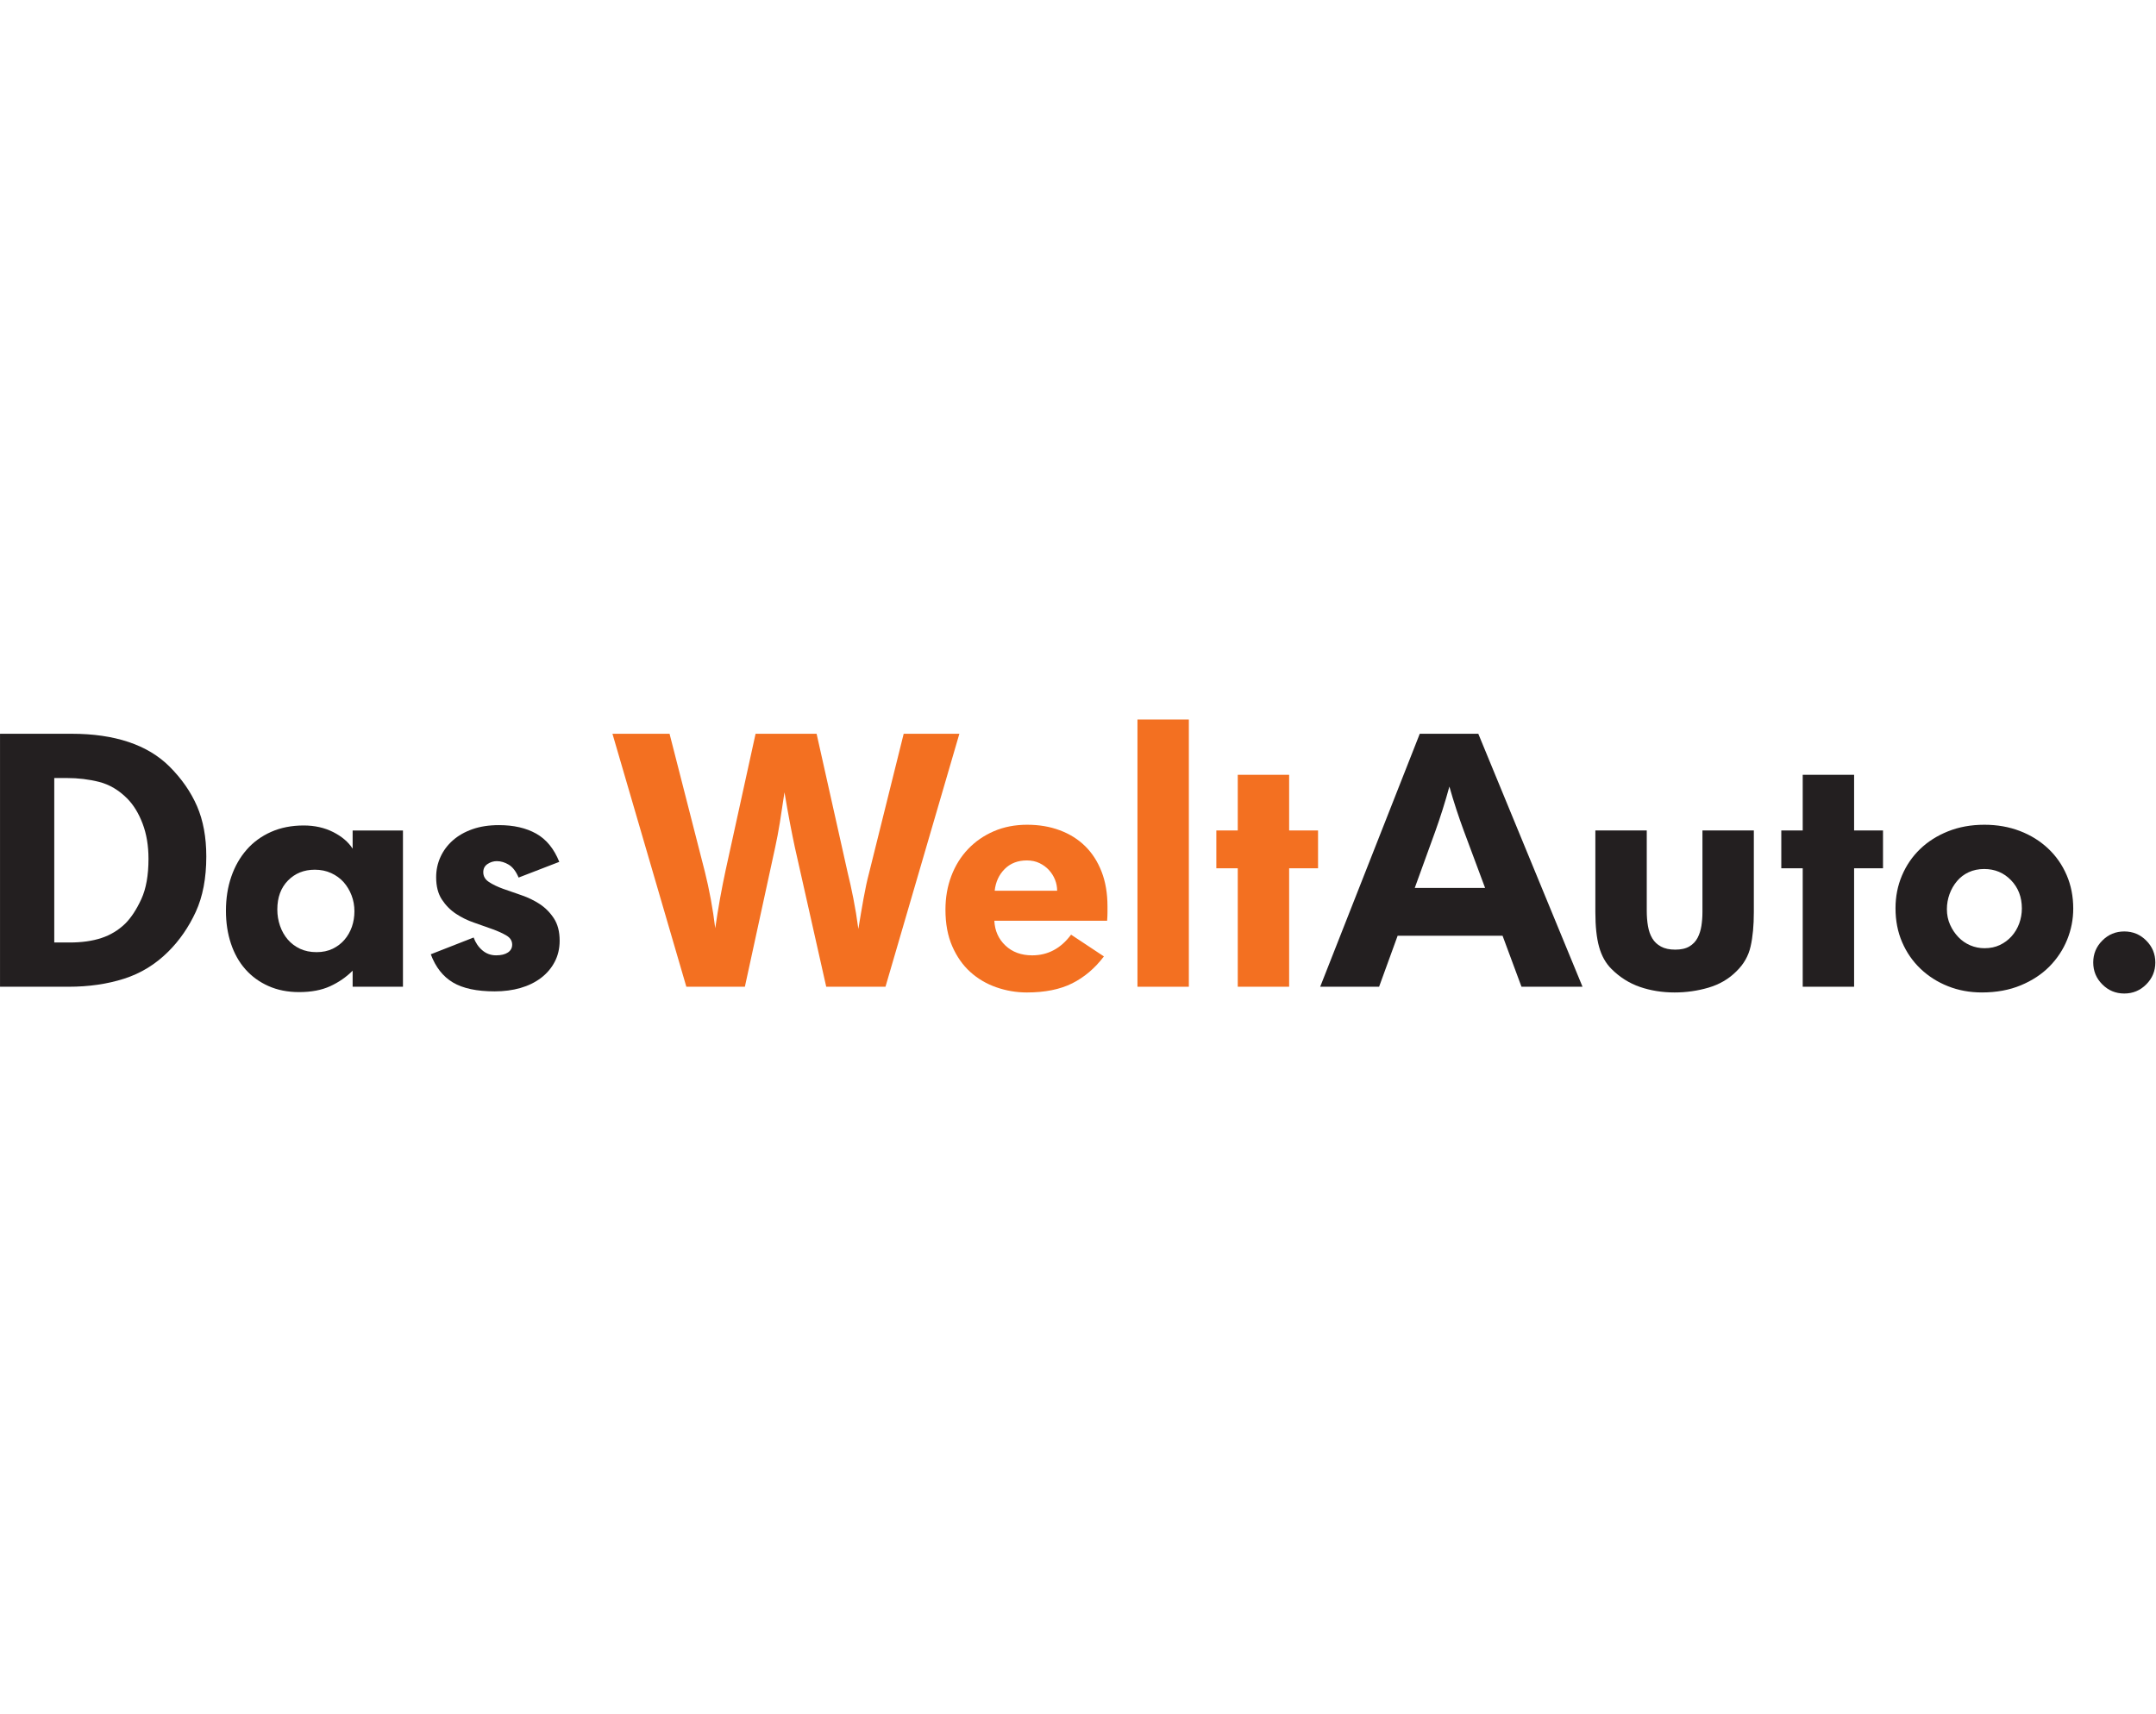
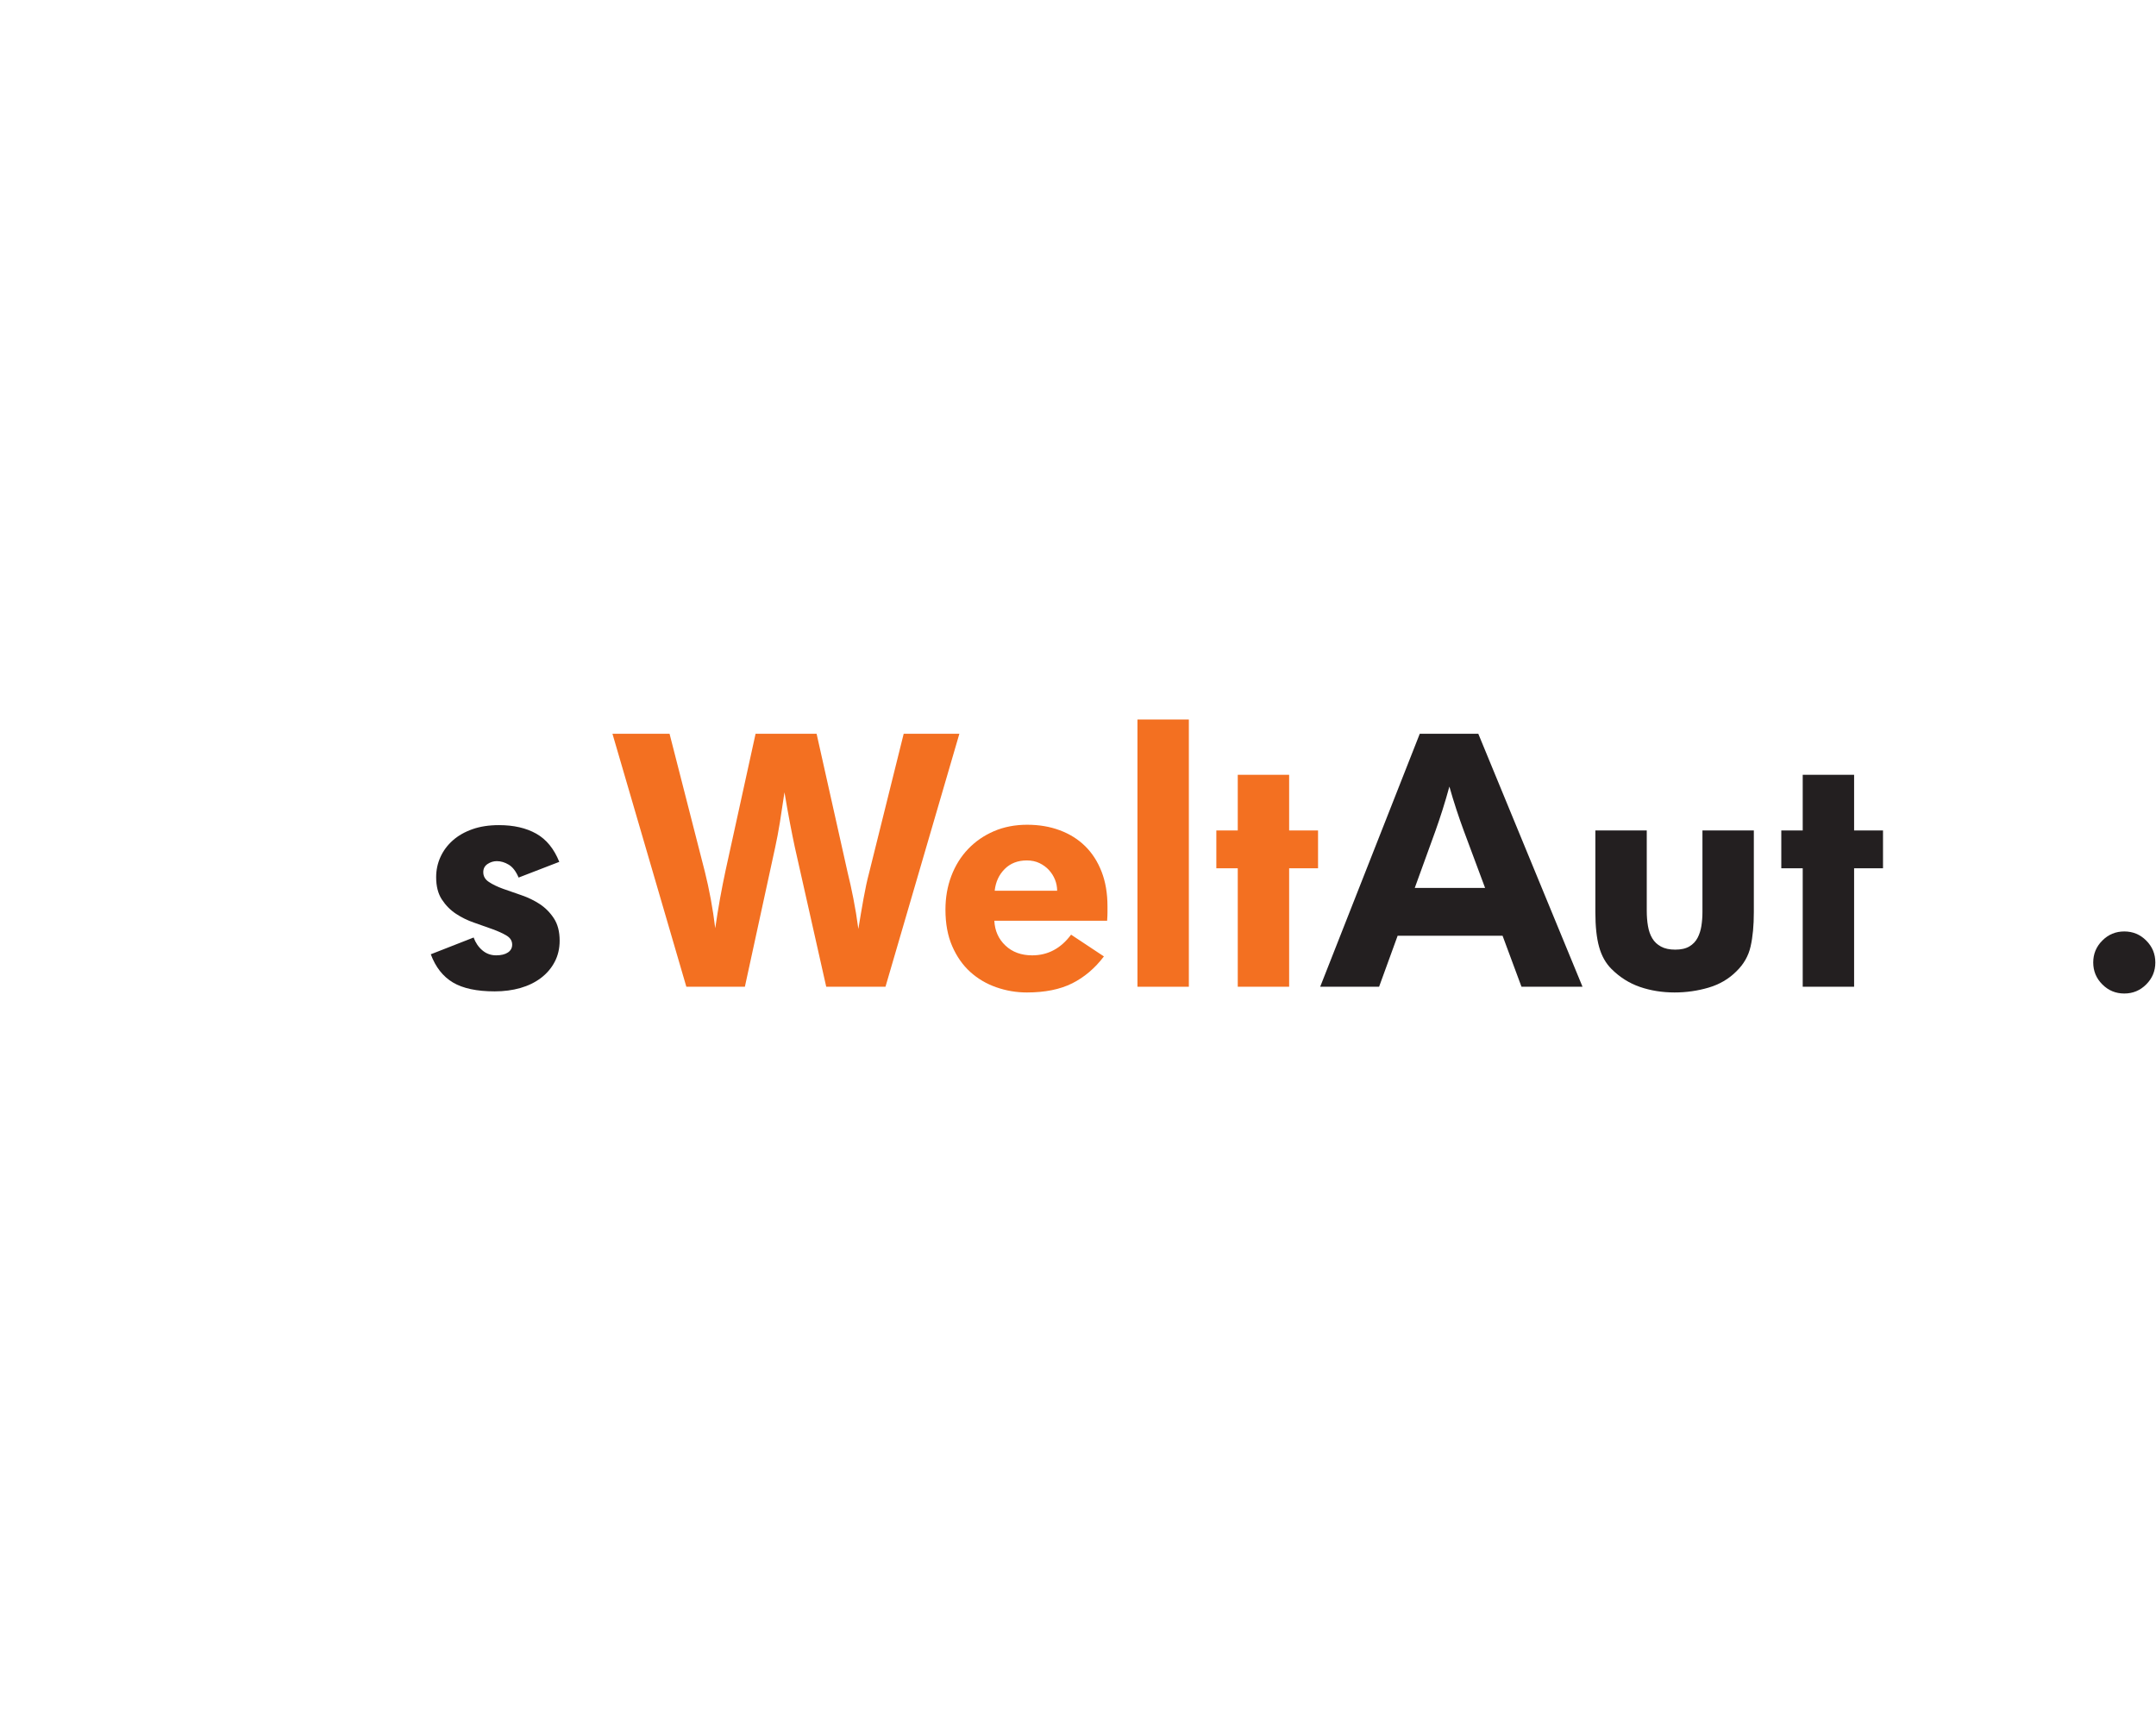
<svg xmlns="http://www.w3.org/2000/svg" xmlns:ns1="http://www.serif.com/" width="200" viewBox="0 0 1248 159" version="1.1" xml:space="preserve" style="fill-rule:evenodd;clip-rule:evenodd;stroke-linejoin:round;stroke-miterlimit:2;">
  <g transform="matrix(1,0,0,1,-146.845,-138.481)">
    <g id="Layer-1" ns1:id="Layer 1" transform="matrix(4.167,0,0,4.167,0,0)">
      <g transform="matrix(1,0,0,1,330.329,62.685)">
        <path d="M0,8.625C-1.19,8.625 -2.208,8.205 -3.048,7.36C-3.893,6.519 -4.313,5.502 -4.313,4.312C-4.313,3.122 -3.893,2.107 -3.048,1.265C-2.208,0.42 -1.19,0 0,0C1.191,0 2.207,0.42 3.048,1.265C3.892,2.107 4.314,3.122 4.314,4.312C4.314,5.502 3.892,6.519 3.048,7.36C2.207,8.205 1.191,8.625 0,8.625" style="fill:rgb(35,31,32);fill-rule:nonzero;" />
      </g>
      <g transform="matrix(1,0,0,1,310.548,47.86)">
-         <path d="M0,23.302C-1.687,23.302 -3.255,23.013 -4.711,22.434C-6.165,21.858 -7.436,21.047 -8.528,20.005C-9.618,18.964 -10.47,17.732 -11.079,16.314C-11.693,14.891 -11.997,13.322 -11.997,11.602C-11.997,9.983 -11.7,8.471 -11.104,7.065C-10.512,5.661 -9.677,4.437 -8.602,3.397C-7.529,2.355 -6.23,1.529 -4.711,0.918C-3.19,0.308 -1.503,0 0.348,0C2.132,0 3.776,0.292 5.281,0.868C6.784,1.446 8.09,2.256 9.197,3.299C10.306,4.337 11.162,5.57 11.775,6.991C12.387,8.413 12.692,9.965 12.692,11.652C12.692,13.139 12.411,14.577 11.849,15.965C11.286,17.352 10.469,18.592 9.396,19.684C8.321,20.775 6.989,21.652 5.405,22.31C3.817,22.971 2.016,23.302 0,23.302M0.371,17.155C1.161,17.155 1.868,17.008 2.495,16.711C3.118,16.416 3.661,16.012 4.122,15.502C4.582,14.992 4.935,14.399 5.185,13.725C5.43,13.051 5.554,12.351 5.554,11.628C5.554,10.048 5.051,8.74 4.046,7.702C3.045,6.667 1.803,6.149 0.323,6.149C-0.467,6.149 -1.182,6.297 -1.825,6.592C-2.465,6.887 -3.009,7.3 -3.45,7.826C-3.897,8.354 -4.243,8.956 -4.489,9.628C-4.734,10.302 -4.859,11.003 -4.859,11.728C-4.859,12.517 -4.711,13.239 -4.414,13.897C-4.118,14.556 -3.732,15.13 -3.255,15.624C-2.778,16.117 -2.229,16.496 -1.602,16.761C-0.978,17.024 -0.318,17.155 0.371,17.155" style="fill:rgb(35,31,32);fill-rule:nonzero;" />
-       </g>
+         </g>
      <g transform="matrix(1,0,0,1,285.661,57.378)">
        <path d="M0,-3.469L-2.976,-3.469L-2.976,-8.724L0,-8.724L0,-16.459L7.138,-16.459L7.138,-8.724L11.153,-8.724L11.153,-3.469L7.138,-3.469L7.138,12.99L0,12.99L0,-3.469Z" style="fill:rgb(35,31,32);fill-rule:nonzero;" />
      </g>
      <g transform="matrix(1,0,0,1,256.856,71.163)">
        <path d="M0,-22.509L7.14,-22.509L7.14,-11.355C7.14,-10.592 7.194,-9.884 7.309,-9.222C7.422,-8.561 7.622,-7.99 7.912,-7.51C8.2,-7.03 8.605,-6.651 9.121,-6.373C9.638,-6.092 10.298,-5.95 11.103,-5.95C11.908,-5.95 12.562,-6.097 13.063,-6.396C13.561,-6.695 13.938,-7.092 14.197,-7.586C14.456,-8.082 14.634,-8.634 14.73,-9.247C14.825,-9.858 14.876,-10.495 14.876,-11.156L14.876,-22.509L22.014,-22.509L22.014,-11.156C22.014,-9.303 21.865,-7.717 21.565,-6.396C21.27,-5.074 20.608,-3.917 19.582,-2.926C18.524,-1.868 17.236,-1.115 15.715,-0.669C14.197,-0.223 12.626,0 11.005,0C9.288,0 7.686,-0.257 6.195,-0.768C4.71,-1.28 3.388,-2.115 2.23,-3.273C1.438,-4.065 0.868,-5.082 0.522,-6.322C0.174,-7.559 0,-9.173 0,-11.156L0,-22.509Z" style="fill:rgb(35,31,32);fill-rule:nonzero;" />
      </g>
      <g transform="matrix(1,0,0,1,232.464,70.369)">
        <path d="M0,-35.151L8.131,-35.151L22.608,0L14.131,0L11.501,-7.09L-3.073,-7.09L-5.651,0L-13.833,0L0,-35.151ZM9.073,-13.734L6.1,-21.714C5.77,-22.609 5.43,-23.581 5.082,-24.64C4.735,-25.697 4.413,-26.756 4.114,-27.815C3.817,-26.723 3.503,-25.656 3.173,-24.614C2.842,-23.575 2.512,-22.59 2.181,-21.665L-0.695,-13.734L9.073,-13.734Z" style="fill:rgb(35,31,32);fill-rule:nonzero;" />
      </g>
      <g transform="matrix(1,0,0,1,207.18,57.378)">
        <path d="M0,-3.469L-2.975,-3.469L-2.975,-8.724L0,-8.724L0,-16.459L7.138,-16.459L7.138,-8.724L11.154,-8.724L11.154,-3.469L7.138,-3.469L7.138,12.99L0,12.99L0,-3.469Z" style="fill:rgb(243,112,33);fill-rule:nonzero;" />
      </g>
      <g transform="matrix(1,0,0,1,193.248,70.369)">
        <path d="M0,-37.134L7.139,-37.134L7.139,0L0,0L0,-37.134Z" style="fill:rgb(243,112,33);fill-rule:nonzero;" />
      </g>
      <g transform="matrix(1,0,0,1,188.588,52.869)">
        <path d="M0,13.286C-1.256,14.94 -2.726,16.185 -4.413,17.03C-6.099,17.872 -8.197,18.295 -10.709,18.295C-12.166,18.295 -13.576,18.053 -14.949,17.575C-16.318,17.096 -17.526,16.384 -18.568,15.442C-19.607,14.501 -20.442,13.311 -21.07,11.872C-21.699,10.436 -22.013,8.741 -22.013,6.79C-22.013,5.105 -21.74,3.543 -21.195,2.107C-20.649,0.668 -19.874,-0.581 -18.865,-1.638C-17.857,-2.693 -16.658,-3.52 -15.272,-4.116C-13.882,-4.712 -12.345,-5.009 -10.66,-5.009C-9.007,-5.009 -7.494,-4.753 -6.124,-4.239C-4.751,-3.727 -3.577,-2.992 -2.603,-2.032C-1.629,-1.073 -0.868,0.107 -0.323,1.513C0.224,2.918 0.496,4.527 0.496,6.346L0.496,7.163C0.496,7.509 0.479,7.9 0.445,8.327L-15.222,8.327C-15.155,9.717 -14.643,10.865 -13.683,11.774C-12.726,12.682 -11.484,13.137 -9.965,13.137C-7.785,13.137 -5.984,12.179 -4.561,10.263L0,13.286ZM-6.496,4.163C-6.496,3.637 -6.595,3.122 -6.791,2.627C-6.99,2.131 -7.272,1.685 -7.635,1.287C-7.998,0.891 -8.436,0.57 -8.95,0.321C-9.461,0.075 -10.048,-0.051 -10.709,-0.051C-11.966,-0.051 -12.99,0.347 -13.783,1.14C-14.577,1.932 -15.041,2.942 -15.173,4.163L-6.496,4.163Z" style="fill:rgb(243,112,33);fill-rule:nonzero;" />
      </g>
      <g transform="matrix(1,0,0,1,120.318,70.369)">
        <path d="M0,-35.151L7.932,-35.151L12.841,-15.963C13.139,-14.775 13.41,-13.51 13.66,-12.172C13.908,-10.833 14.112,-9.484 14.278,-8.131C14.478,-9.519 14.701,-10.898 14.946,-12.27C15.195,-13.643 15.452,-14.94 15.715,-16.162L19.881,-35.151L28.358,-35.151L32.671,-15.865C32.936,-14.807 33.2,-13.609 33.464,-12.27C33.729,-10.933 33.962,-9.519 34.159,-8.031C34.389,-9.453 34.626,-10.849 34.872,-12.22C35.119,-13.591 35.372,-14.775 35.636,-15.764L40.456,-35.151L48.191,-35.151L37.927,0L29.696,0L25.335,-19.387C25.136,-20.309 24.913,-21.418 24.665,-22.707C24.417,-23.997 24.161,-25.432 23.896,-27.02C23.665,-25.432 23.449,-24.027 23.254,-22.806C23.055,-21.583 22.838,-20.442 22.608,-19.387L18.395,0L10.264,0L0,-35.151Z" style="fill:rgb(243,112,33);fill-rule:nonzero;" />
      </g>
      <g transform="matrix(1,0,0,1,101.033,55.397)">
        <path d="M0,8.13C0.265,8.859 0.669,9.453 1.215,9.915C1.762,10.378 2.396,10.608 3.123,10.608C3.817,10.608 4.363,10.478 4.76,10.212C5.155,9.949 5.354,9.585 5.354,9.123C5.354,8.594 5.09,8.171 4.563,7.858C4.033,7.542 3.379,7.245 2.603,6.965C1.825,6.686 0.984,6.389 0.073,6.07C-0.834,5.76 -1.679,5.346 -2.454,4.833C-3.23,4.32 -3.883,3.659 -4.413,2.849C-4.941,2.042 -5.206,1.008 -5.206,-0.248C-5.206,-1.24 -5.009,-2.172 -4.611,-3.049C-4.214,-3.925 -3.645,-4.694 -2.9,-5.356C-2.157,-6.017 -1.249,-6.536 -0.173,-6.917C0.902,-7.297 2.131,-7.485 3.519,-7.485C5.57,-7.485 7.294,-7.089 8.7,-6.298C10.104,-5.505 11.17,-4.198 11.898,-2.381L6.249,-0.199C5.883,-1.059 5.431,-1.654 4.883,-1.985C4.339,-2.314 3.784,-2.481 3.223,-2.481C2.76,-2.481 2.33,-2.346 1.935,-2.084C1.537,-1.818 1.34,-1.439 1.34,-0.944C1.34,-0.382 1.602,0.074 2.131,0.421C2.661,0.769 3.313,1.082 4.091,1.364C4.867,1.644 5.719,1.942 6.644,2.253C7.57,2.571 8.42,2.982 9.196,3.493C9.971,4.007 10.626,4.668 11.154,5.479C11.684,6.289 11.949,7.319 11.949,8.575C11.949,9.667 11.716,10.651 11.254,11.525C10.792,12.403 10.154,13.146 9.346,13.757C8.535,14.37 7.585,14.832 6.494,15.146C5.405,15.458 4.214,15.615 2.925,15.615C0.446,15.615 -1.487,15.203 -2.876,14.379C-4.264,13.55 -5.289,12.244 -5.951,10.462L0,8.13Z" style="fill:rgb(35,31,32);fill-rule:nonzero;" />
      </g>
      <g transform="matrix(1,0,0,1,84.226,50.935)">
-         <path d="M0,17.204C-0.893,18.097 -1.936,18.816 -3.123,19.361C-4.313,19.906 -5.751,20.178 -7.436,20.178C-9.023,20.178 -10.445,19.896 -11.7,19.334C-12.957,18.774 -14.023,17.997 -14.9,17.005C-15.776,16.013 -16.443,14.826 -16.906,13.435C-17.37,12.047 -17.6,10.528 -17.6,8.875C-17.6,7.156 -17.352,5.578 -16.856,4.14C-16.36,2.7 -15.651,1.455 -14.725,0.396C-13.801,-0.662 -12.667,-1.488 -11.328,-2.083C-9.991,-2.677 -8.478,-2.974 -6.791,-2.974C-5.273,-2.974 -3.909,-2.668 -2.701,-2.057C-1.496,-1.445 -0.596,-0.678 0,0.248L0,-2.279L6.99,-2.279L6.99,19.433L0,19.433L0,17.204ZM-5.005,14.627C-4.172,14.627 -3.431,14.469 -2.779,14.158C-2.13,13.843 -1.579,13.427 -1.128,12.898C-0.677,12.372 -0.337,11.769 -0.101,11.096C0.13,10.422 0.248,9.706 0.248,8.949C0.248,8.159 0.113,7.418 -0.153,6.727C-0.418,6.038 -0.789,5.428 -1.251,4.9C-1.722,4.375 -2.297,3.956 -2.98,3.642C-3.664,3.329 -4.422,3.172 -5.257,3.172C-6.757,3.172 -8.002,3.674 -8.987,4.679C-9.97,5.683 -10.463,7.024 -10.463,8.701C-10.463,9.493 -10.336,10.249 -10.086,10.973C-9.835,11.696 -9.477,12.33 -9.01,12.874C-8.544,13.414 -7.976,13.843 -7.308,14.158C-6.641,14.469 -5.874,14.627 -5.005,14.627" style="fill:rgb(35,31,32);fill-rule:nonzero;" />
-       </g>
+         </g>
      <g transform="matrix(1,0,0,1,35.243,70.369)">
-         <path d="M0,-35.151L9.965,-35.151C12.94,-35.151 15.567,-34.771 17.849,-34.01C20.127,-33.249 22.029,-32.108 23.549,-30.59C25.236,-28.902 26.508,-27.069 27.369,-25.086C28.225,-23.105 28.655,-20.773 28.655,-18.096C28.655,-15.088 28.167,-12.526 27.194,-10.411C26.219,-8.296 24.954,-6.46 23.401,-4.909C21.617,-3.122 19.558,-1.859 17.228,-1.116C14.9,-0.372 12.329,0 9.519,0L0,0L0,-35.151ZM9.668,-6.148C11.354,-6.148 12.825,-6.355 14.081,-6.769C15.336,-7.182 16.443,-7.854 17.403,-8.78C18.226,-9.609 18.97,-10.743 19.632,-12.185C20.293,-13.625 20.625,-15.488 20.625,-17.774C20.625,-19.597 20.353,-21.227 19.805,-22.668C19.259,-24.109 18.544,-25.276 17.65,-26.172C16.493,-27.329 15.203,-28.093 13.783,-28.458C12.361,-28.82 10.857,-29.002 9.271,-29.002L7.535,-29.002L7.535,-6.148L9.668,-6.148Z" style="fill:rgb(35,31,32);fill-rule:nonzero;" />
-       </g>
+         </g>
    </g>
  </g>
</svg>